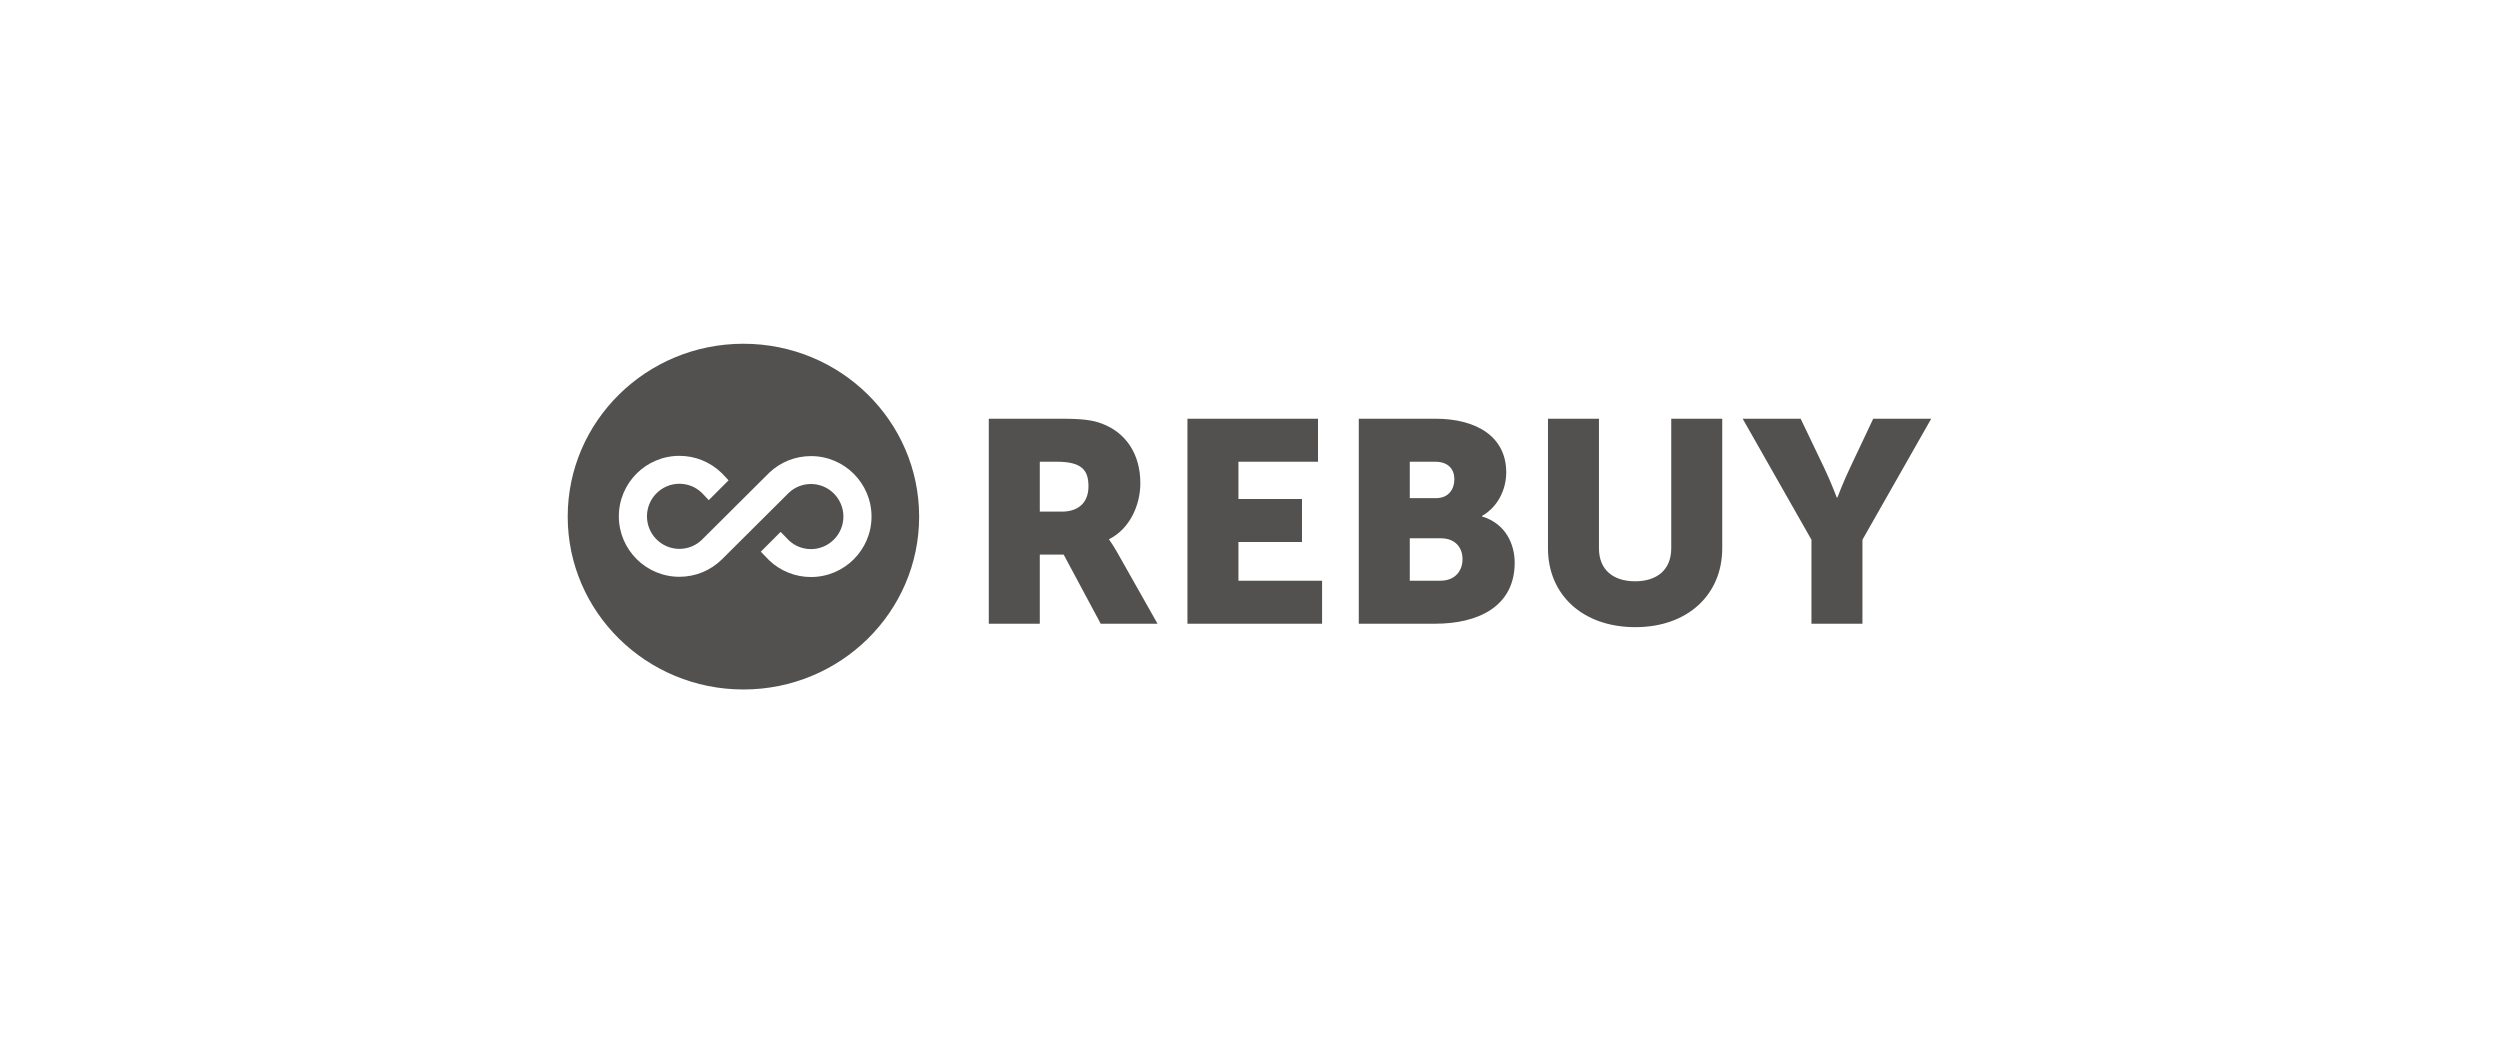
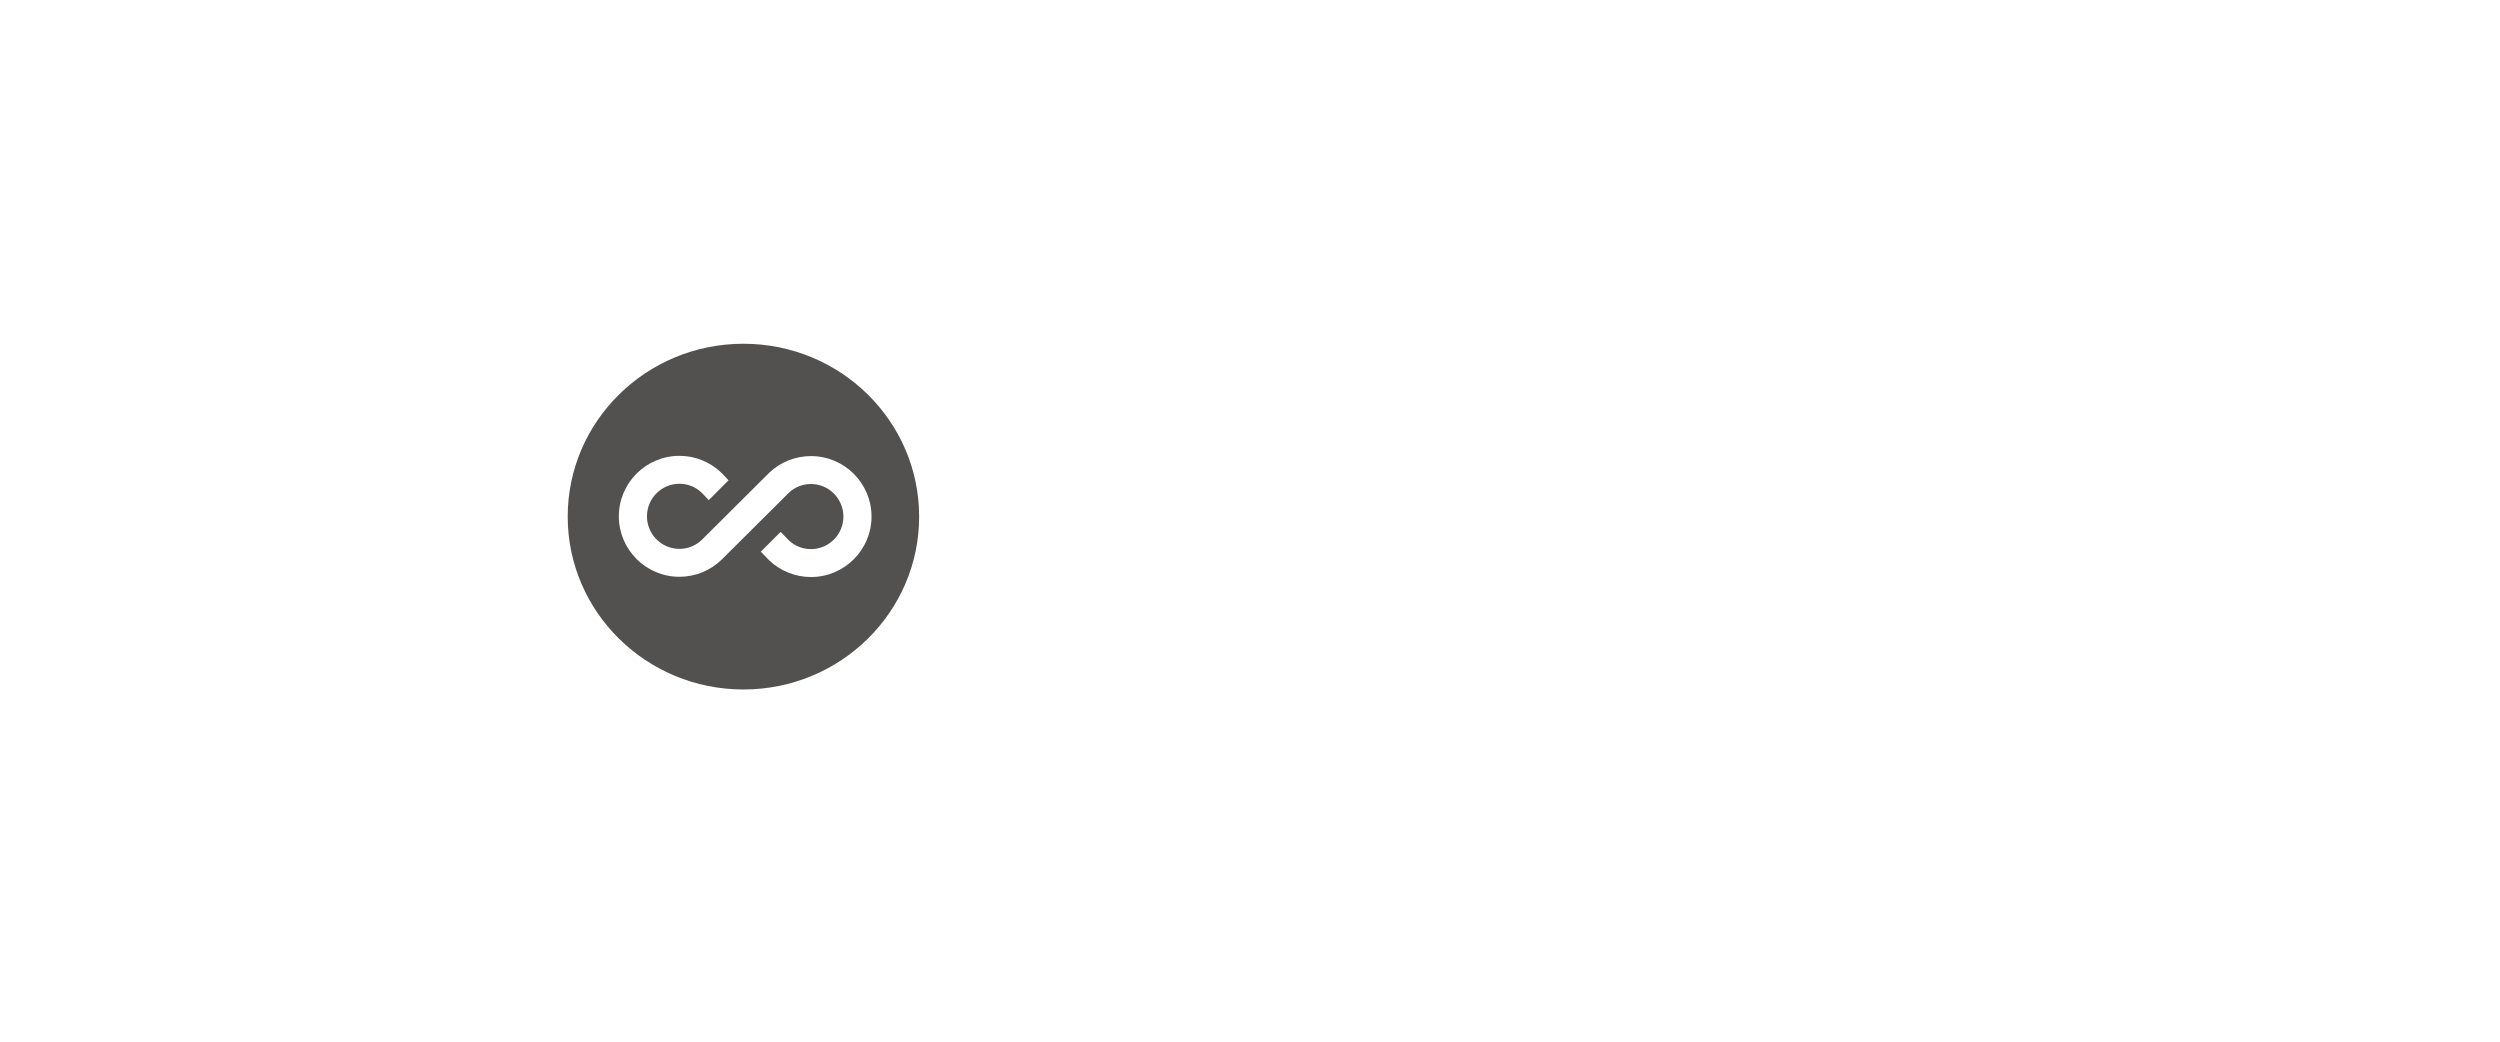
<svg xmlns="http://www.w3.org/2000/svg" width="192" height="80" viewBox="0 0 192 80" fill="none">
  <g clip-path="url(#clip0_1067_4971)">
    <path fill-rule="evenodd" clip-rule="evenodd" d="M70.59 39.676C70.59 47.008 64.548 52.952 57.095 52.952C49.642 52.952 43.6 47.008 43.6 39.676C43.6 32.344 49.642 26.4 57.095 26.4C64.548 26.4 70.59 32.344 70.59 39.676ZM54.058 38.014L53.894 37.842C53.428 37.396 52.82 37.153 52.177 37.153C50.813 37.153 49.687 38.267 49.687 39.653C49.687 41.04 50.813 42.154 52.177 42.154C52.823 42.154 53.433 41.909 53.9 41.459L59.083 36.301L59.088 36.296L59.093 36.291C59.958 35.477 61.091 35.028 62.282 35.028C64.856 35.028 66.933 37.118 66.933 39.671C66.933 42.224 64.856 44.315 62.282 44.315C61.091 44.315 59.958 43.865 59.093 43.052L59.089 43.048L59.086 43.044L59.073 43.032L59.069 43.028L59.064 43.023L58.783 42.733L58.43 42.37L58.788 42.012L59.57 41.229L59.951 40.848L60.327 41.234L60.593 41.509C61.056 41.938 61.654 42.172 62.282 42.172C63.647 42.172 64.773 41.058 64.773 39.671C64.773 38.285 63.647 37.171 62.282 37.171C61.652 37.171 61.053 37.406 60.59 37.837L55.419 42.984L55.416 42.987L55.413 42.989C54.542 43.831 53.392 44.297 52.177 44.297C49.604 44.297 47.527 42.206 47.527 39.653C47.527 37.1 49.604 35.009 52.177 35.009C53.392 35.009 54.542 35.475 55.413 36.318L55.42 36.324L55.429 36.332L55.437 36.341L55.611 36.526L55.955 36.888L55.601 37.242L54.819 38.025L54.433 38.411L54.058 38.014Z" fill="#525150" />
-     <path d="M75.939 47.901H79.856V42.595H81.691L84.534 47.901H88.898L85.787 42.397C85.407 41.736 85.183 41.45 85.183 41.45V41.406C86.772 40.613 87.578 38.785 87.578 37.112C87.578 34.822 86.436 33.215 84.623 32.532C83.93 32.268 83.146 32.158 81.512 32.158H75.939V47.901ZM79.856 39.292V35.461H81.176C83.146 35.461 83.594 36.165 83.594 37.354C83.594 38.609 82.81 39.292 81.557 39.292H79.856ZM91.195 47.901H101.536V44.599H95.112V41.626H99.992V38.323H95.112V35.461H101.223V32.158H91.195V47.901ZM104.354 47.901H110.24C113.418 47.901 116.328 46.646 116.328 43.211C116.328 41.824 115.657 40.217 113.821 39.666V39.622C115.03 38.94 115.679 37.596 115.679 36.275C115.679 33.567 113.441 32.158 110.24 32.158H104.354V47.901ZM108.271 38.257V35.461H110.218C111.27 35.461 111.695 36.077 111.695 36.804C111.695 37.553 111.27 38.257 110.285 38.257H108.271ZM108.271 44.599V41.34H110.643C111.784 41.34 112.322 42.066 112.322 42.947C112.322 43.828 111.762 44.599 110.621 44.599H108.271ZM118.884 42.11C118.884 45.656 121.525 48.166 125.598 48.166C129.627 48.166 132.268 45.656 132.268 42.11V32.158H128.351V42.11C128.351 43.762 127.254 44.643 125.576 44.643C123.897 44.643 122.8 43.762 122.8 42.11V32.158H118.884V42.11ZM139.119 47.901H143.036V41.45L148.318 32.158H143.864L142.074 35.945C141.558 37.024 141.111 38.213 141.111 38.213H141.066C141.066 38.213 140.618 37.024 140.104 35.945L138.29 32.158H133.837L139.119 41.45V47.901Z" fill="#525150" />
  </g>
  <defs>
    <clipPath id="clip0_1067_4971">
      <rect width="104.8" height="32" fill="white" transform="translate(43.6 24)" />
    </clipPath>
  </defs>
</svg>